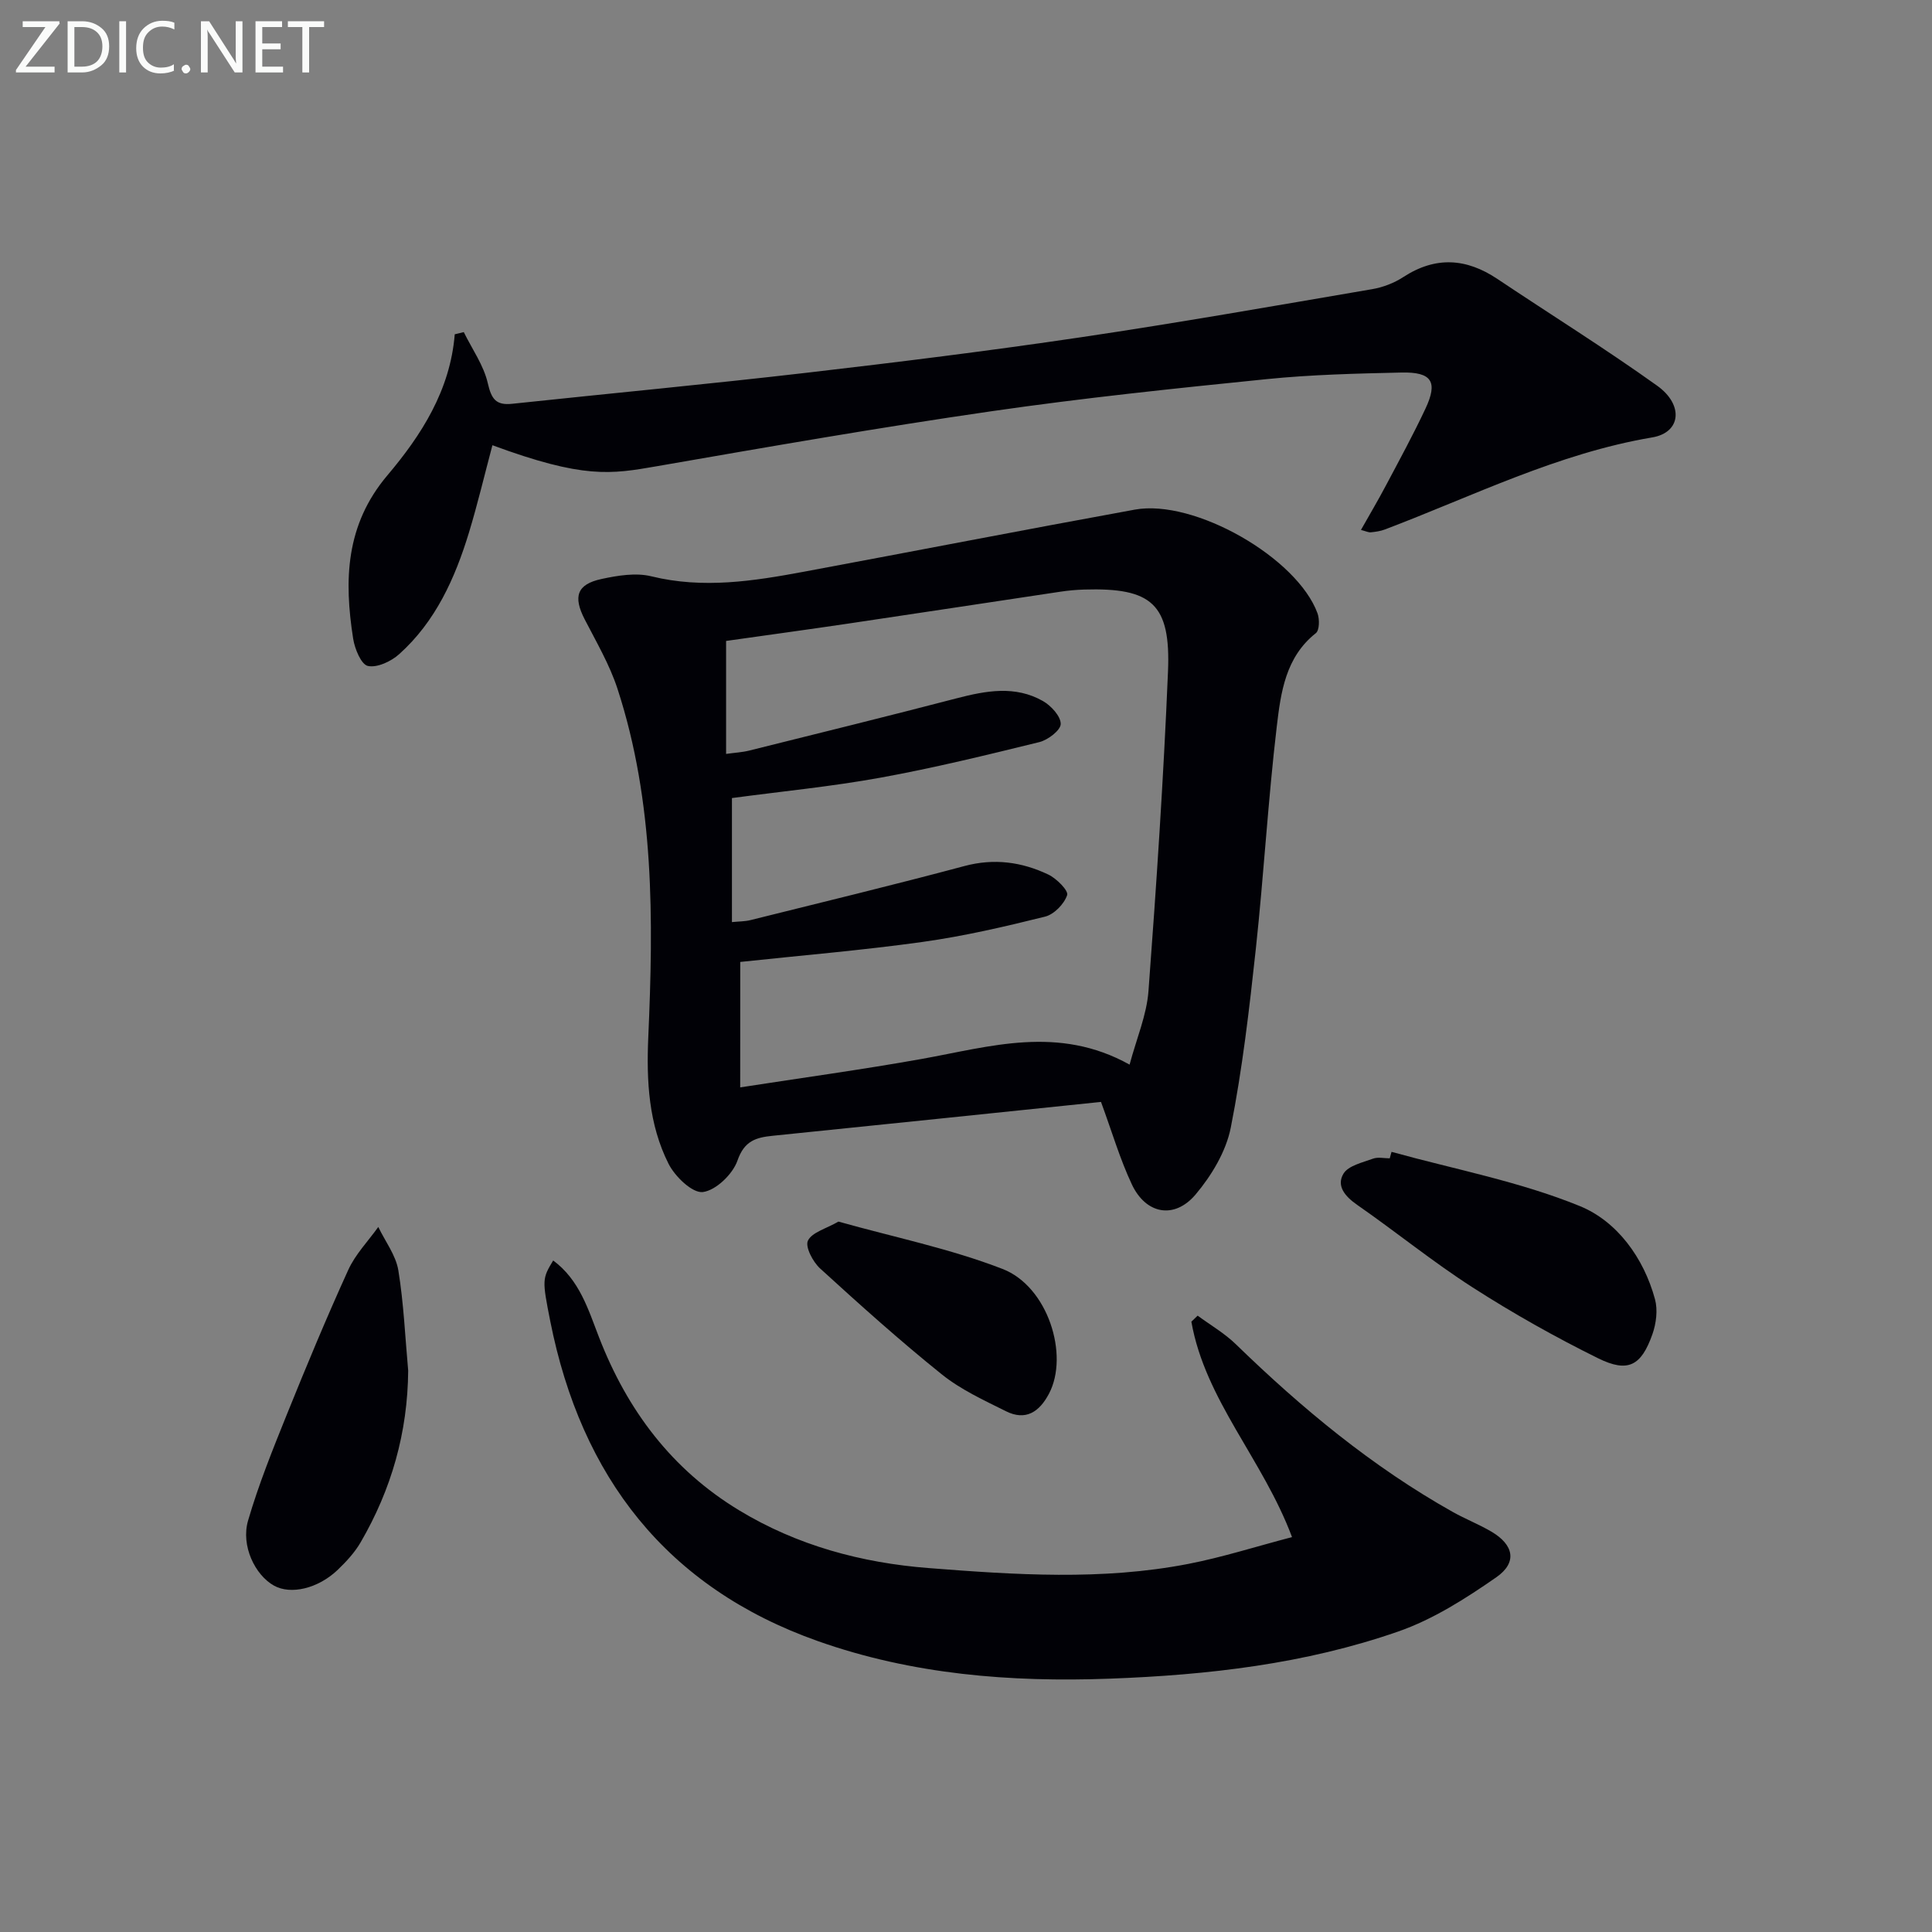
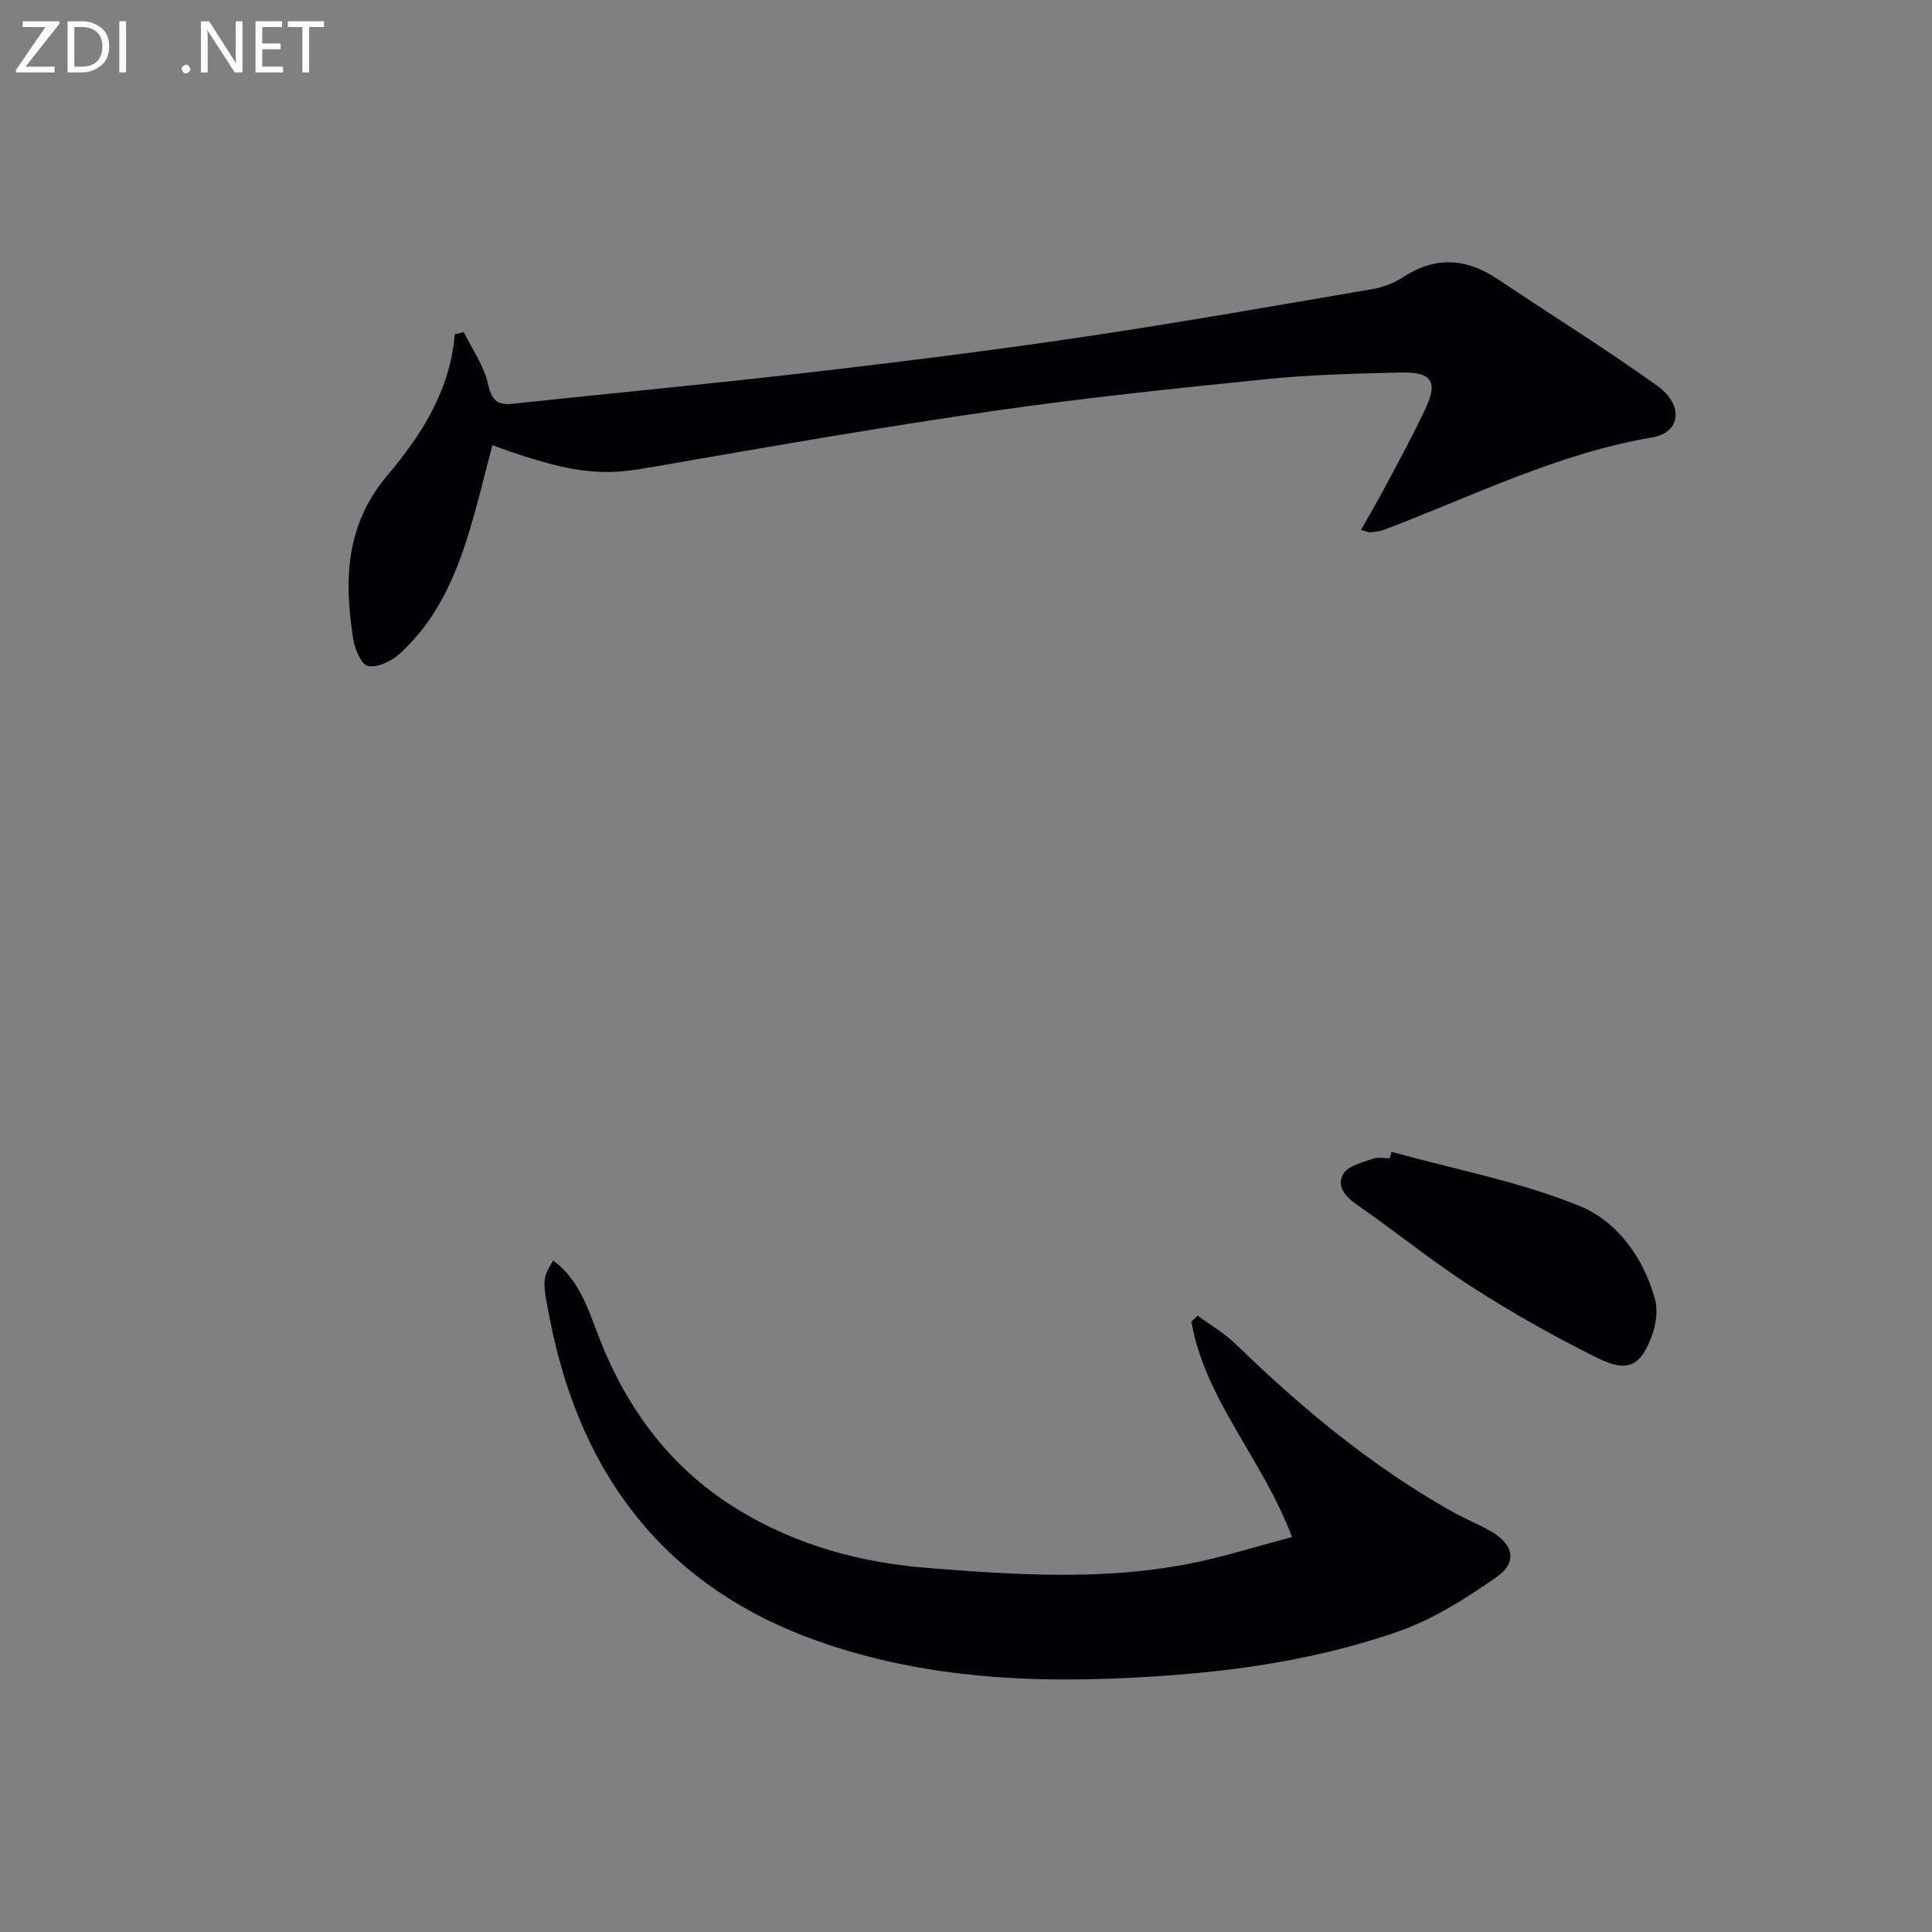
<svg xmlns="http://www.w3.org/2000/svg" enable-background="new 0 0 400 400" viewBox="0 0 400 400">
  <rect x="0" y="0" width="400" height="400" fill="#808080" stroke="none" />
-   <path d="m227.95 228.14c-22.72 2.35-45.34 4.71-67.97 7.01-3.45.35-5.87 1.03-7.29 5.12-.97 2.82-4.47 6.19-7.17 6.53-2.16.27-5.78-3.21-7.11-5.86-4.11-8.18-4.59-17.09-4.19-26.21 1.07-24.3 1.29-48.6-6.37-72.11-1.63-5-4.36-9.66-6.79-14.38-2.43-4.71-1.65-7.27 3.49-8.37 3.34-.72 7.1-1.34 10.31-.55 10.71 2.63 21.15.99 31.62-.96 22.83-4.25 45.63-8.69 68.48-12.85 12.32-2.24 33.61 9.95 37.82 21.48.44 1.21.41 3.5-.35 4.1-6.29 4.97-7.25 12.29-8.08 19.25-1.82 15.35-2.69 30.8-4.35 46.17-1.34 12.37-2.77 24.77-5.18 36.95-.98 4.94-3.98 9.93-7.29 13.85-4.4 5.2-10.31 4.07-13.2-2.11-2.46-5.23-4.09-10.83-6.38-17.06zm-74.7-3.01c12.78-1.98 25.23-3.68 37.59-5.89 14.16-2.54 28.25-7.05 43.03 1.18 1.44-5.41 3.54-10.26 3.91-15.24 1.65-22.02 3.12-44.07 4.04-66.13.59-14.01-3.34-17.41-17.34-16.99-1.66.05-3.32.2-4.97.45-14.61 2.18-29.22 4.43-43.84 6.59-8.49 1.26-16.99 2.41-25.34 3.6v23.39c1.84-.26 3.34-.33 4.78-.69 14.32-3.57 28.66-7.1 42.94-10.82 6.09-1.58 12.13-2.71 17.89.57 1.68.96 3.68 3.14 3.67 4.74-.01 1.3-2.64 3.31-4.41 3.75-10.94 2.69-21.9 5.37-32.97 7.38-10.09 1.83-20.33 2.82-30.69 4.21v25.68c1.51-.15 2.69-.13 3.79-.4 14.8-3.69 29.63-7.27 44.36-11.21 6.14-1.64 11.85-.85 17.34 1.76 1.71.81 4.22 3.33 3.91 4.26-.61 1.84-2.7 3.99-4.57 4.46-8.36 2.08-16.8 4.04-25.32 5.23-12.44 1.74-24.99 2.78-37.79 4.15-.01 8.02-.01 16.59-.01 25.97z" fill="#010106" />
  <path d="m96.02 68.76c1.72 3.51 4.12 6.86 4.97 10.57.75 3.27 1.68 4.63 5.05 4.27 20.31-2.16 40.65-4.07 60.93-6.42 18.96-2.2 37.92-4.55 56.8-7.35 20.15-2.99 40.23-6.53 60.31-9.96 2.24-.38 4.56-1.27 6.46-2.51 6.67-4.34 13.04-3.92 19.49.4 11.02 7.37 22.29 14.39 33.07 22.1 5.52 3.95 4.96 9.69-1.02 10.7-19.57 3.31-37.1 12.14-55.35 19.06-.92.35-1.93.49-2.92.59-.46.05-.95-.21-2.04-.49 1.79-3.18 3.54-6.12 5.14-9.15 2.8-5.28 5.67-10.54 8.21-15.95 2.63-5.59 1.34-7.64-5-7.49-9.31.21-18.65.43-27.91 1.37-19 1.92-38.01 3.9-56.91 6.64-23.15 3.35-46.21 7.37-69.26 11.38-9.64 1.68-15.22 2.62-34.09-4.34-1.61 6.03-3.04 12.1-4.85 18.06-2.89 9.48-6.92 18.45-14.47 25.21-1.66 1.49-4.54 2.84-6.46 2.43-1.39-.3-2.72-3.54-3.05-5.63-1.9-12.11-1.61-23.54 7.08-33.83 7.03-8.31 13.02-17.62 13.95-29.21.65-.15 1.26-.3 1.87-.45z" fill="#010106" />
  <path d="m114.53 260.97c5.46 4.03 7.27 10.17 9.51 15.95 5.84 15.05 15.04 27.32 28.98 35.77 12.06 7.31 25.37 10.88 39.23 11.96 17.9 1.4 35.9 2.6 53.72-.85 7.08-1.37 14-3.59 21.53-5.56-6.03-16.11-17.98-28.35-20.84-44.6.43-.42.87-.83 1.3-1.25 2.66 1.96 5.58 3.65 7.92 5.93 13.67 13.28 28.24 25.36 44.91 34.72 2.61 1.46 5.42 2.56 7.99 4.07 4.64 2.73 5.41 6.39 1.01 9.45-6.33 4.4-13.09 8.72-20.31 11.23-19.26 6.71-39.36 9.01-59.73 9.76-20.61.76-40.88-.87-60.37-7.76-31.41-11.1-49.05-34.04-55.45-66.23-1.7-8.58-1.68-8.83.6-12.59z" fill="#010106" />
  <path d="m288.1 238.48c13.06 3.61 26.57 6.15 39.02 11.24 7.64 3.13 13.19 10.66 15.53 19.28.6 2.22.25 5.02-.54 7.25-2.31 6.53-5.04 8.02-11.23 4.97-8.91-4.4-17.62-9.3-25.98-14.67-8.24-5.28-15.87-11.51-23.92-17.1-2.5-1.74-4.35-3.92-2.83-6.45 1.01-1.67 3.93-2.31 6.11-3.11 1.03-.38 2.31-.07 3.47-.07.12-.44.24-.89.37-1.34z" fill="#010106" />
-   <path d="m84.51 283.77c-.1 12.8-3.47 24.6-9.85 35.56-1.23 2.12-2.98 4-4.76 5.71-4.09 3.89-9.72 5.17-13.17 3.25-3.92-2.18-6.89-8.26-5.37-13.47 2.16-7.41 5.07-14.63 7.96-21.8 4.08-10.1 8.26-20.17 12.78-30.09 1.47-3.24 4.11-5.95 6.22-8.9 1.43 2.98 3.63 5.84 4.15 8.97 1.12 6.85 1.41 13.84 2.04 20.77z" fill="#010106" />
-   <path d="m173.59 252.92c11.47 3.22 23.07 5.58 33.97 9.8 9.4 3.63 13.84 17.83 9.62 25.83-2 3.79-4.83 5.67-8.91 3.63-4.57-2.28-9.35-4.47-13.28-7.63-8.68-6.97-16.97-14.42-25.2-21.93-1.49-1.36-3.13-4.49-2.52-5.75.83-1.73 3.74-2.47 6.32-3.95z" fill="#010106" />
  <g fill="#fafbfa">
    <path d="m12.4 4.8-7.1 9h6v1.2h-8v-.5l6.1-8.9h-4.7v-1.2h7.6v.4z" />
    <path d="m14 14v-9.6h3c1.6 0 2.9.5 4 1.4s1.6 2.2 1.6 3.8-.5 3-1.6 3.9-2.4 1.5-4 1.5h-3zm1.4-8.4v8.2h1.6c1.3 0 2.4-.4 3.1-1.1s1.1-1.8 1.1-3.1-.4-2.3-1.2-3-1.8-1-3.1-1z" />
    <path d="m26.1 4.4v10.6h-1.4v-10.6z" />
-     <path d="m36.1 14.6c-.8.4-1.8.6-2.9.6-1.5 0-2.7-.5-3.6-1.4s-1.4-2.2-1.4-3.8c0-1.7.5-3.1 1.5-4.1s2.3-1.6 3.9-1.6c1 0 1.8.1 2.5.4v1.4c-.8-.4-1.6-.6-2.5-.6-1.2 0-2.1.4-2.9 1.2s-1.1 1.8-1.1 3.2c0 1.3.3 2.3 1 3s1.6 1.1 2.7 1.1c1 0 2-.2 2.7-.7v1.3z" />
    <path d="m37.6 14.3c0-.2.1-.5.3-.6s.4-.3.6-.3c.3 0 .5.1.6.3s.3.4.3.6-.1.4-.3.6-.4.3-.6.3c-.3 0-.5-.1-.6-.3s-.3-.4-.3-.6z" />
    <path d="m50.2 15h-1.6l-5.3-8.2c-.2-.2-.3-.5-.4-.7 0 .2.1.7.1 1.5v7.4h-1.4v-10.6h1.7l5.2 8.1c.2.4.4.6.4.7 0-.3-.1-.8-.1-1.5v-7.3h1.4z" />
    <path d="m58.6 15h-5.7v-10.6h5.5v1.2h-4.1v3.4h3.8v1.2h-3.8v3.6h4.3z" />
    <path d="m67.1 5.6h-3.1v9.4h-1.4v-9.4h-3v-1.2h7.5z" />
  </g>
</svg>